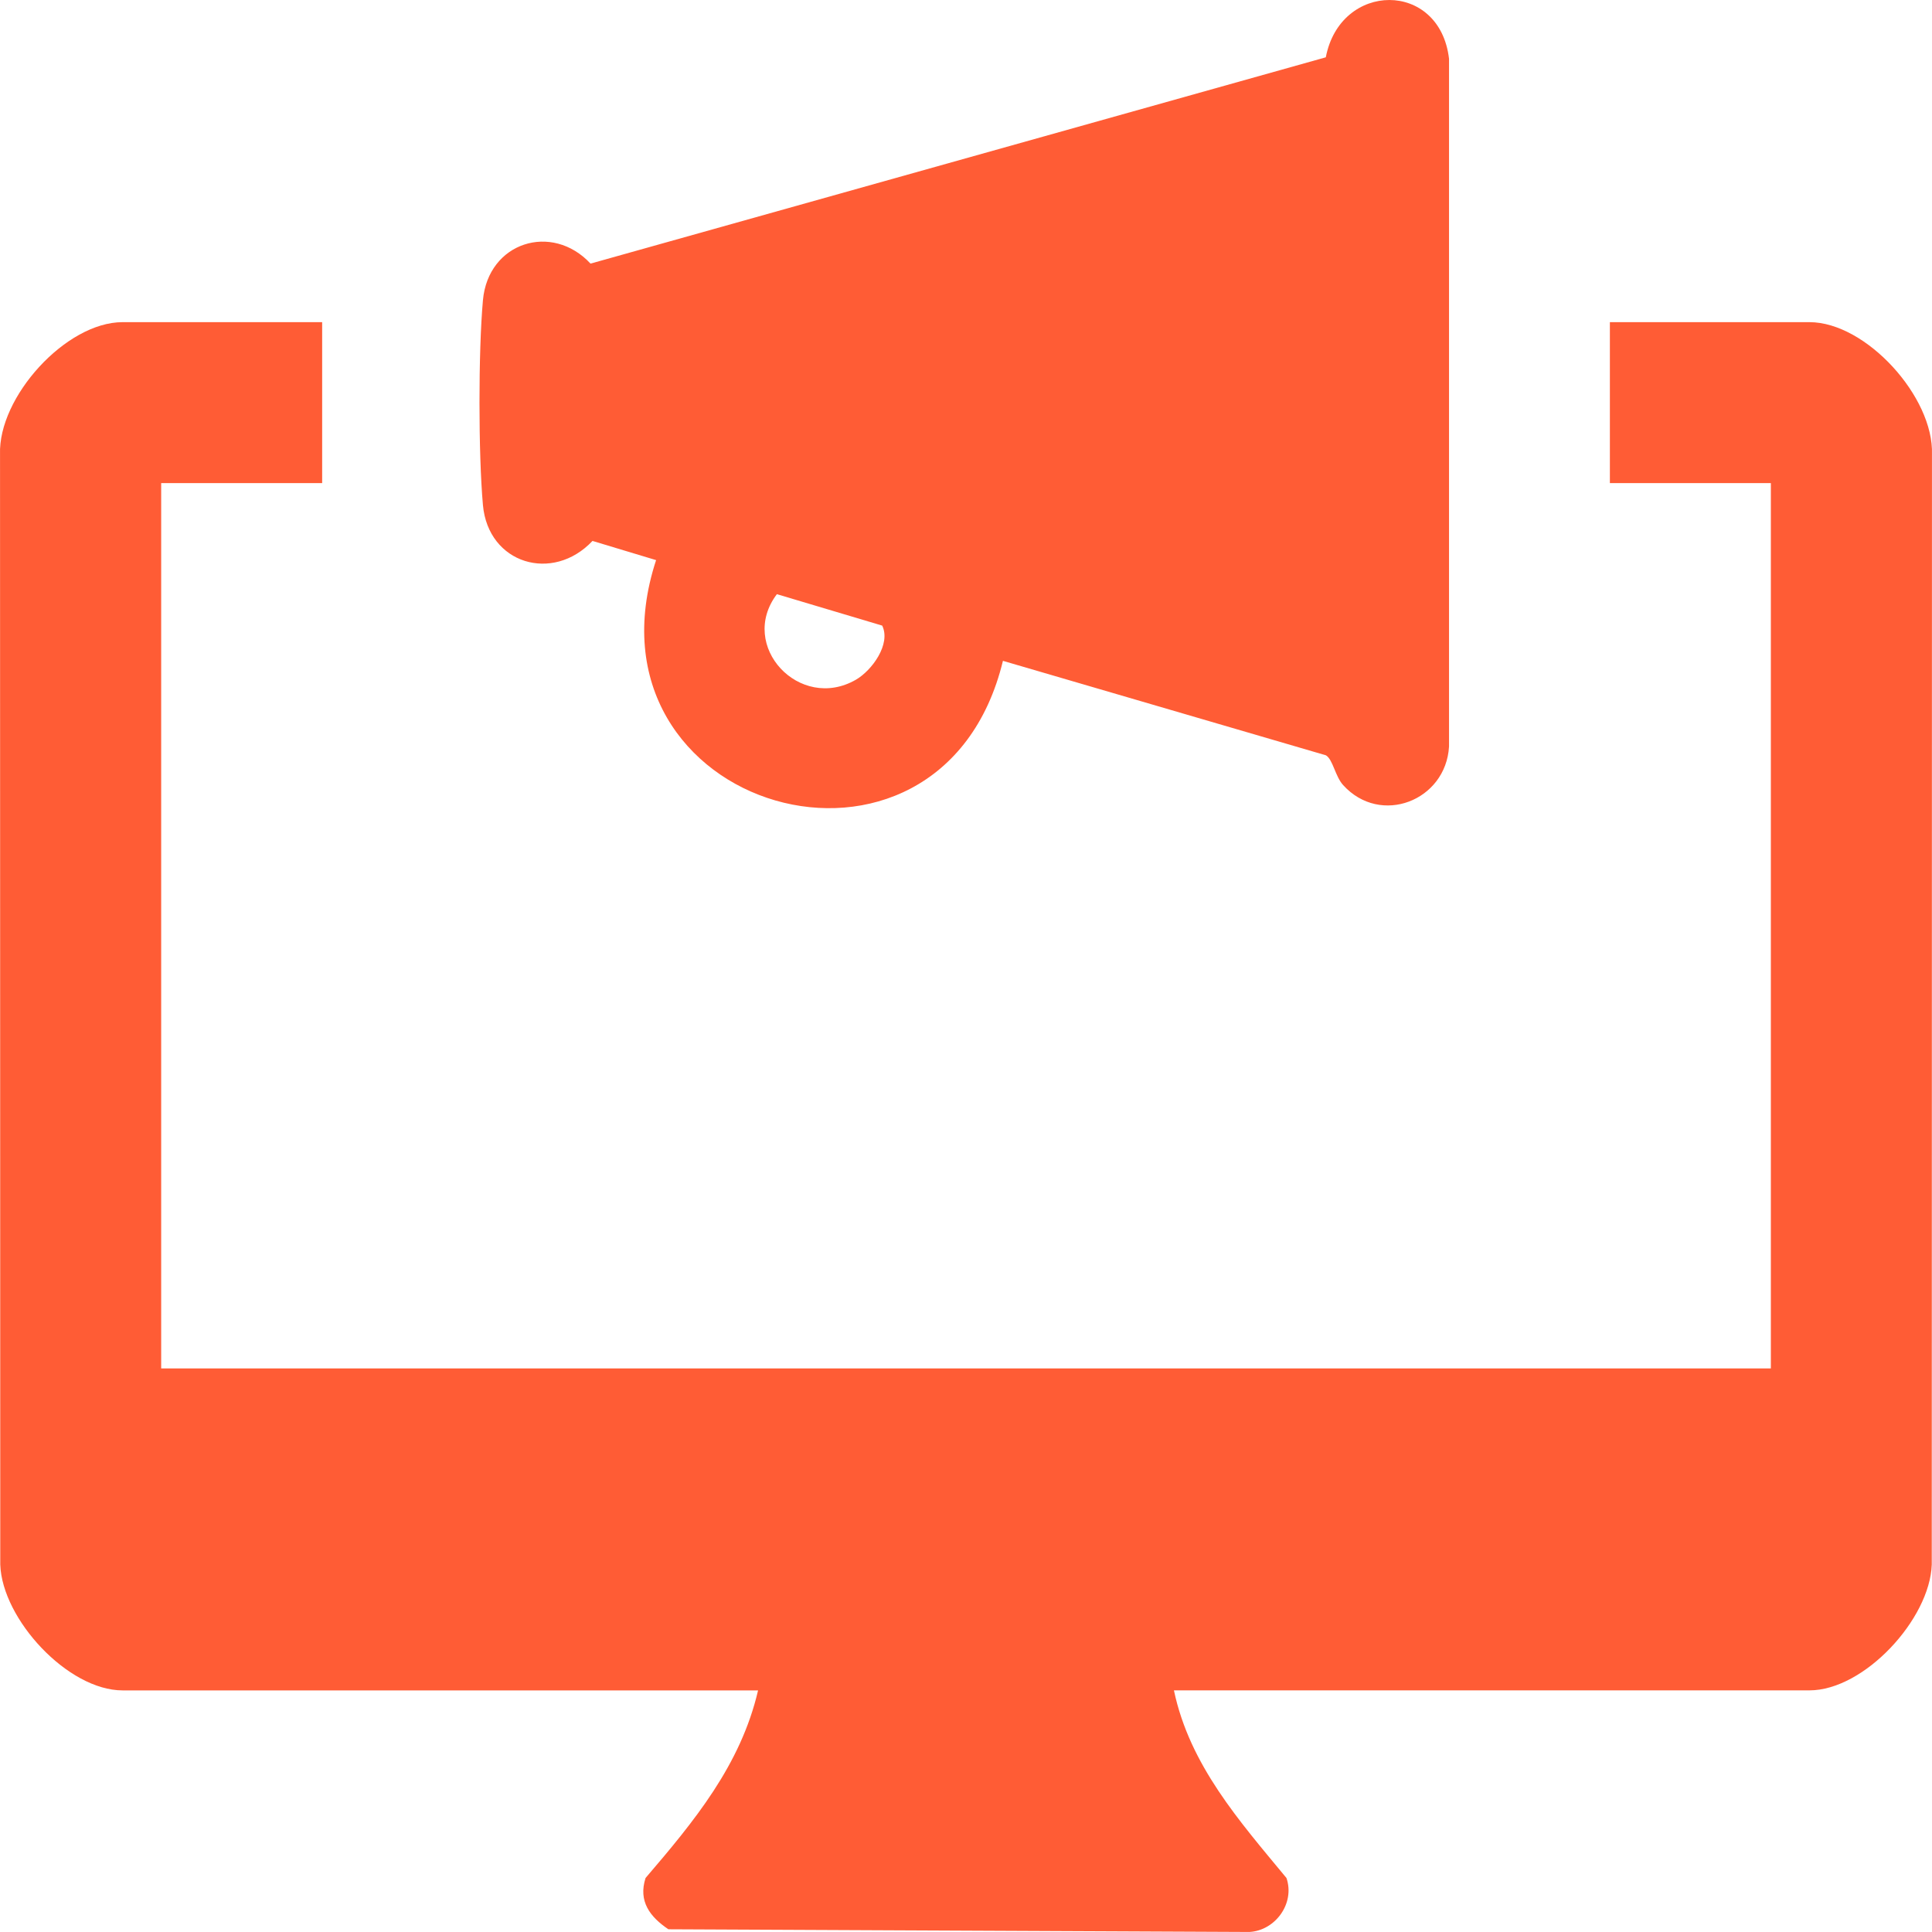
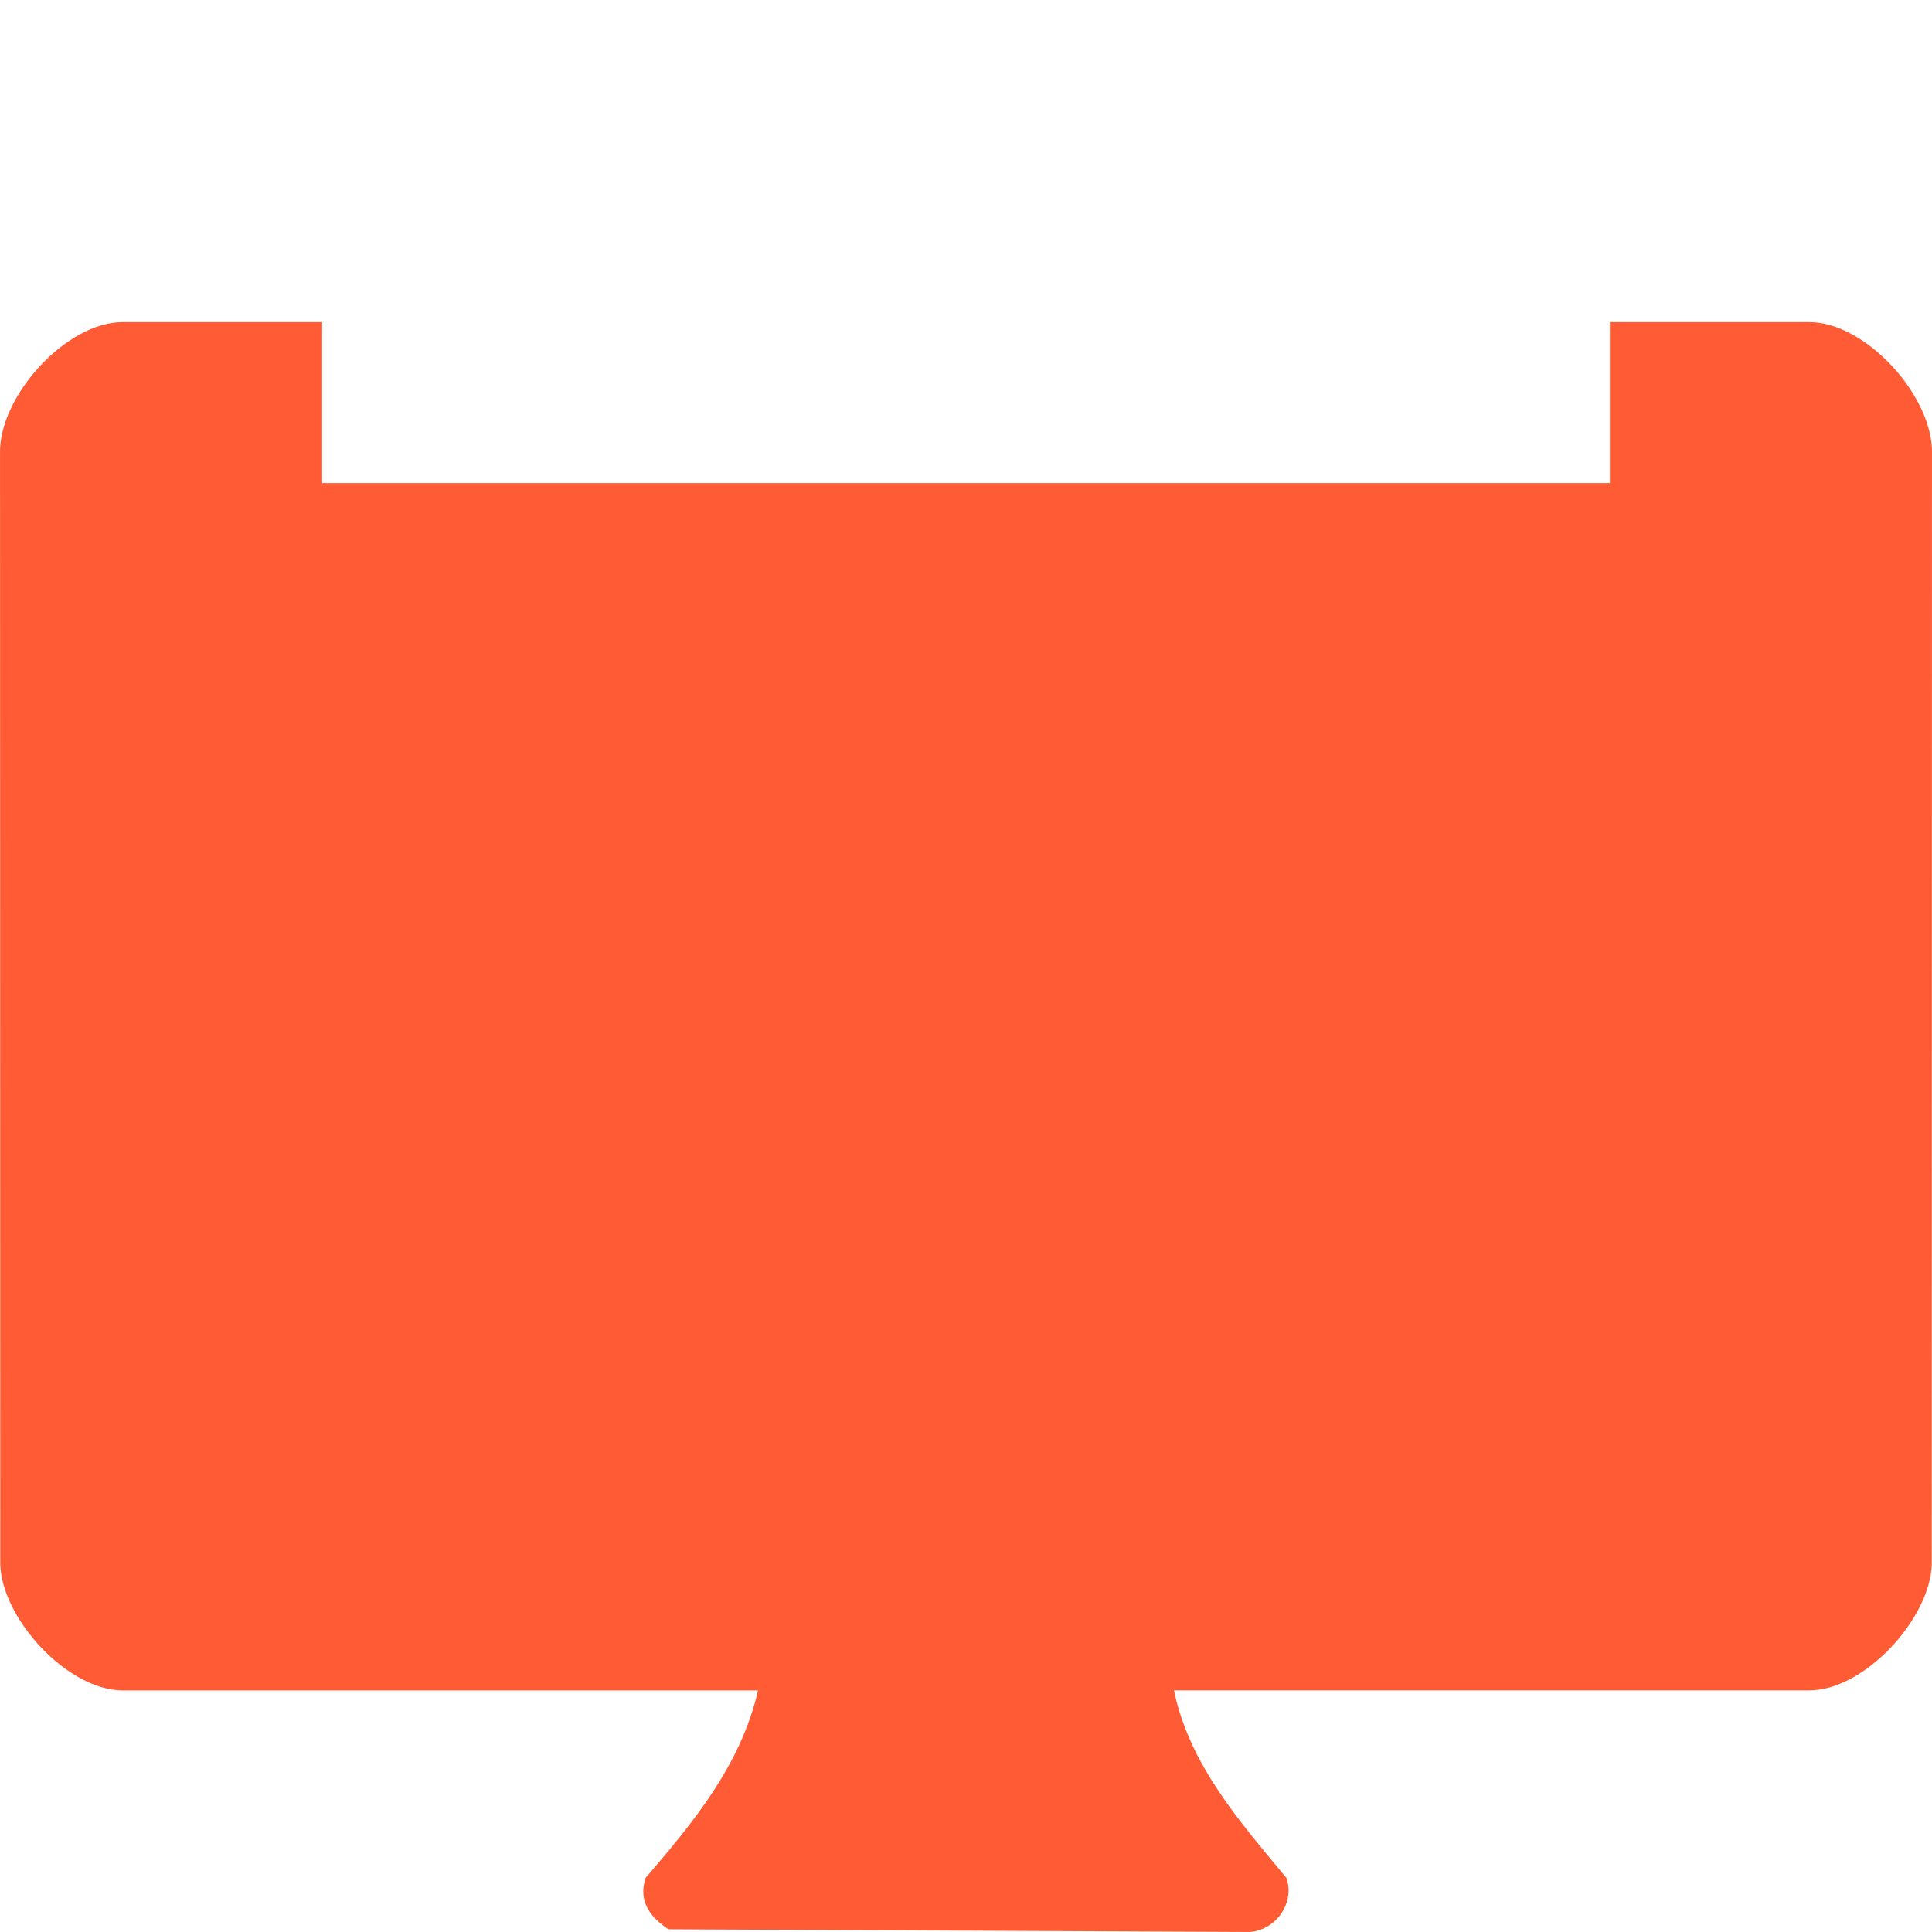
<svg xmlns="http://www.w3.org/2000/svg" width="59" height="59" viewBox="0 0 59 59" fill="none">
-   <path d="M9.838 9.838V14.753H4.922V41.789H54.079V14.753H49.163V9.838H55.257C56.987 9.838 59.061 12.126 58.999 13.879L58.993 47.779C58.935 49.449 56.927 51.621 55.257 51.621H35.85C36.332 53.907 37.85 55.613 39.286 57.35C39.553 58.124 38.948 58.954 38.158 58.999L20.412 58.917C19.852 58.54 19.485 58.065 19.714 57.351C21.194 55.623 22.619 53.904 23.15 51.622H3.744C2.074 51.622 0.066 49.45 0.008 47.781L0.001 13.879C-0.061 12.126 2.013 9.838 3.743 9.838H9.837H9.838Z" fill="#FF5C35" />
-   <path d="M30.628 20.181C28.733 27.997 17.529 24.763 20.036 17.105L18.094 16.519C16.88 17.808 14.909 17.221 14.748 15.424C14.608 13.851 14.607 10.742 14.748 9.169C14.907 7.396 16.855 6.783 18.034 8.05L40.488 1.75C40.931 -0.572 43.969 -0.609 44.251 1.795V22.797C44.156 24.451 42.159 25.235 41.017 23.975C40.773 23.707 40.706 23.195 40.492 23.066L30.628 20.181ZM23.725 18.145C22.529 19.724 24.42 21.744 26.135 20.759C26.626 20.477 27.215 19.671 26.941 19.105L23.725 18.145Z" fill="#FF5C35" />
+   <path d="M9.838 9.838V14.753H4.922H54.079V14.753H49.163V9.838H55.257C56.987 9.838 59.061 12.126 58.999 13.879L58.993 47.779C58.935 49.449 56.927 51.621 55.257 51.621H35.85C36.332 53.907 37.85 55.613 39.286 57.35C39.553 58.124 38.948 58.954 38.158 58.999L20.412 58.917C19.852 58.54 19.485 58.065 19.714 57.351C21.194 55.623 22.619 53.904 23.15 51.622H3.744C2.074 51.622 0.066 49.45 0.008 47.781L0.001 13.879C-0.061 12.126 2.013 9.838 3.743 9.838H9.837H9.838Z" fill="#FF5C35" />
</svg>